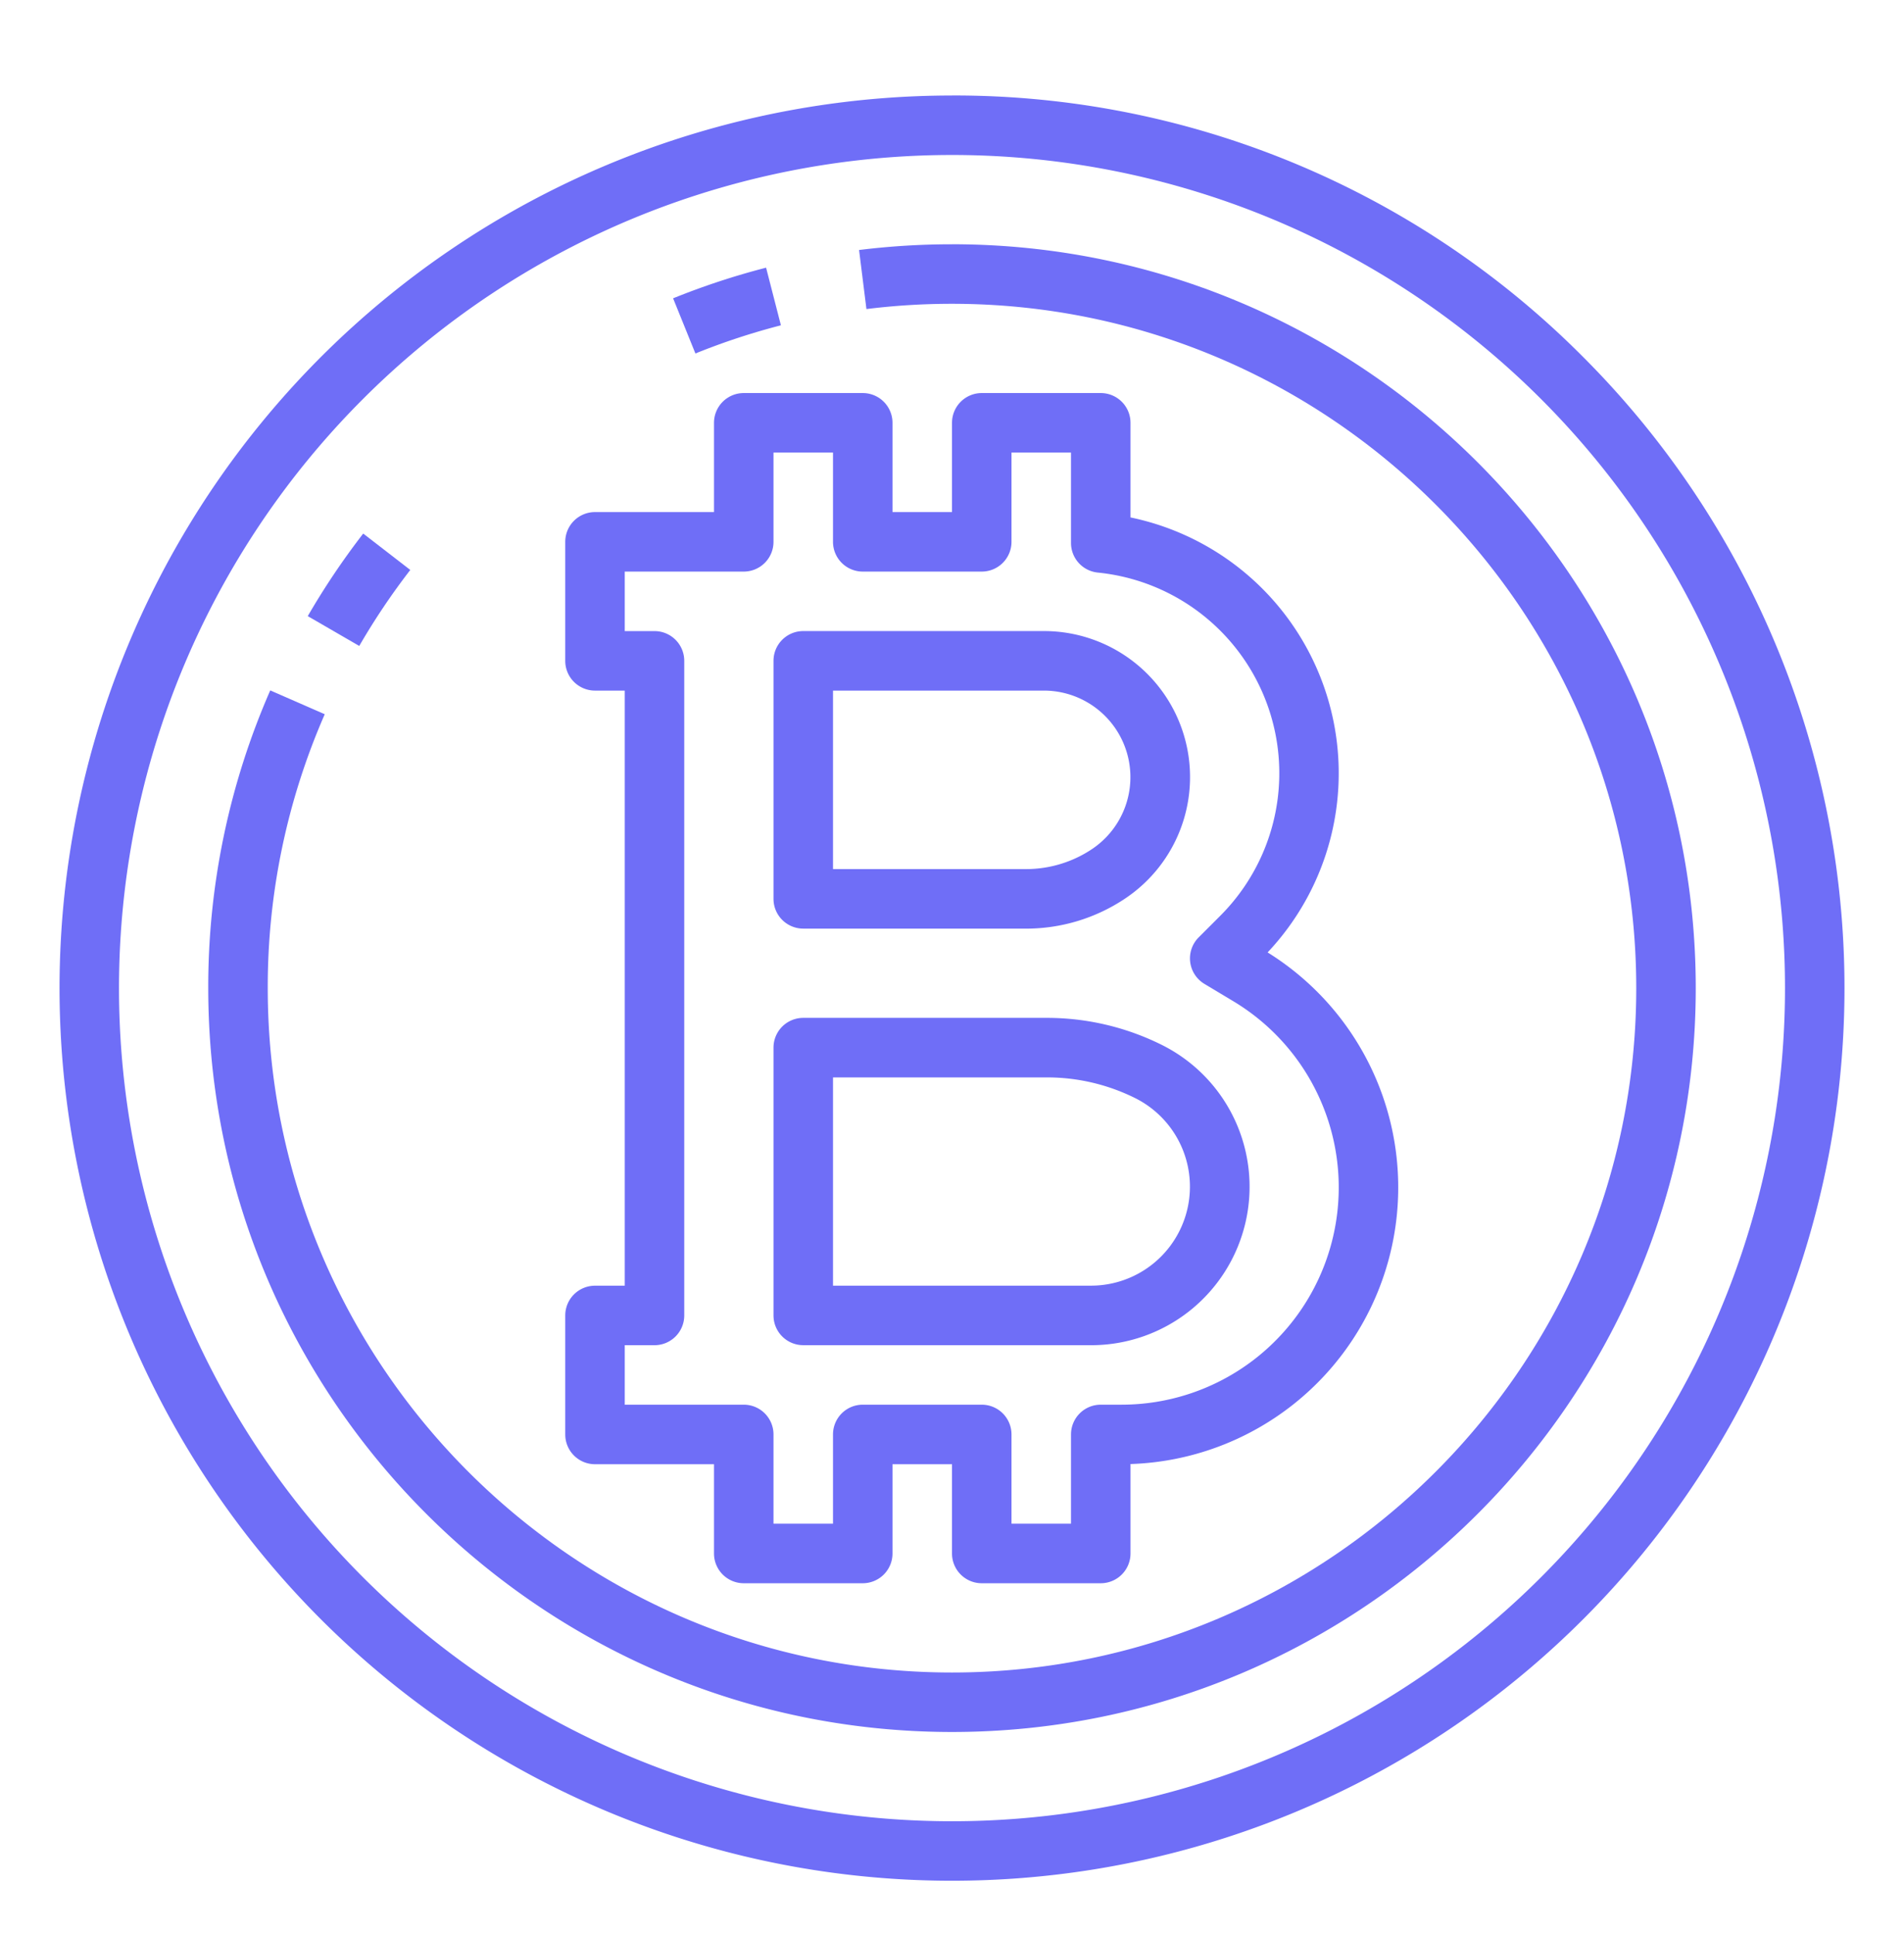
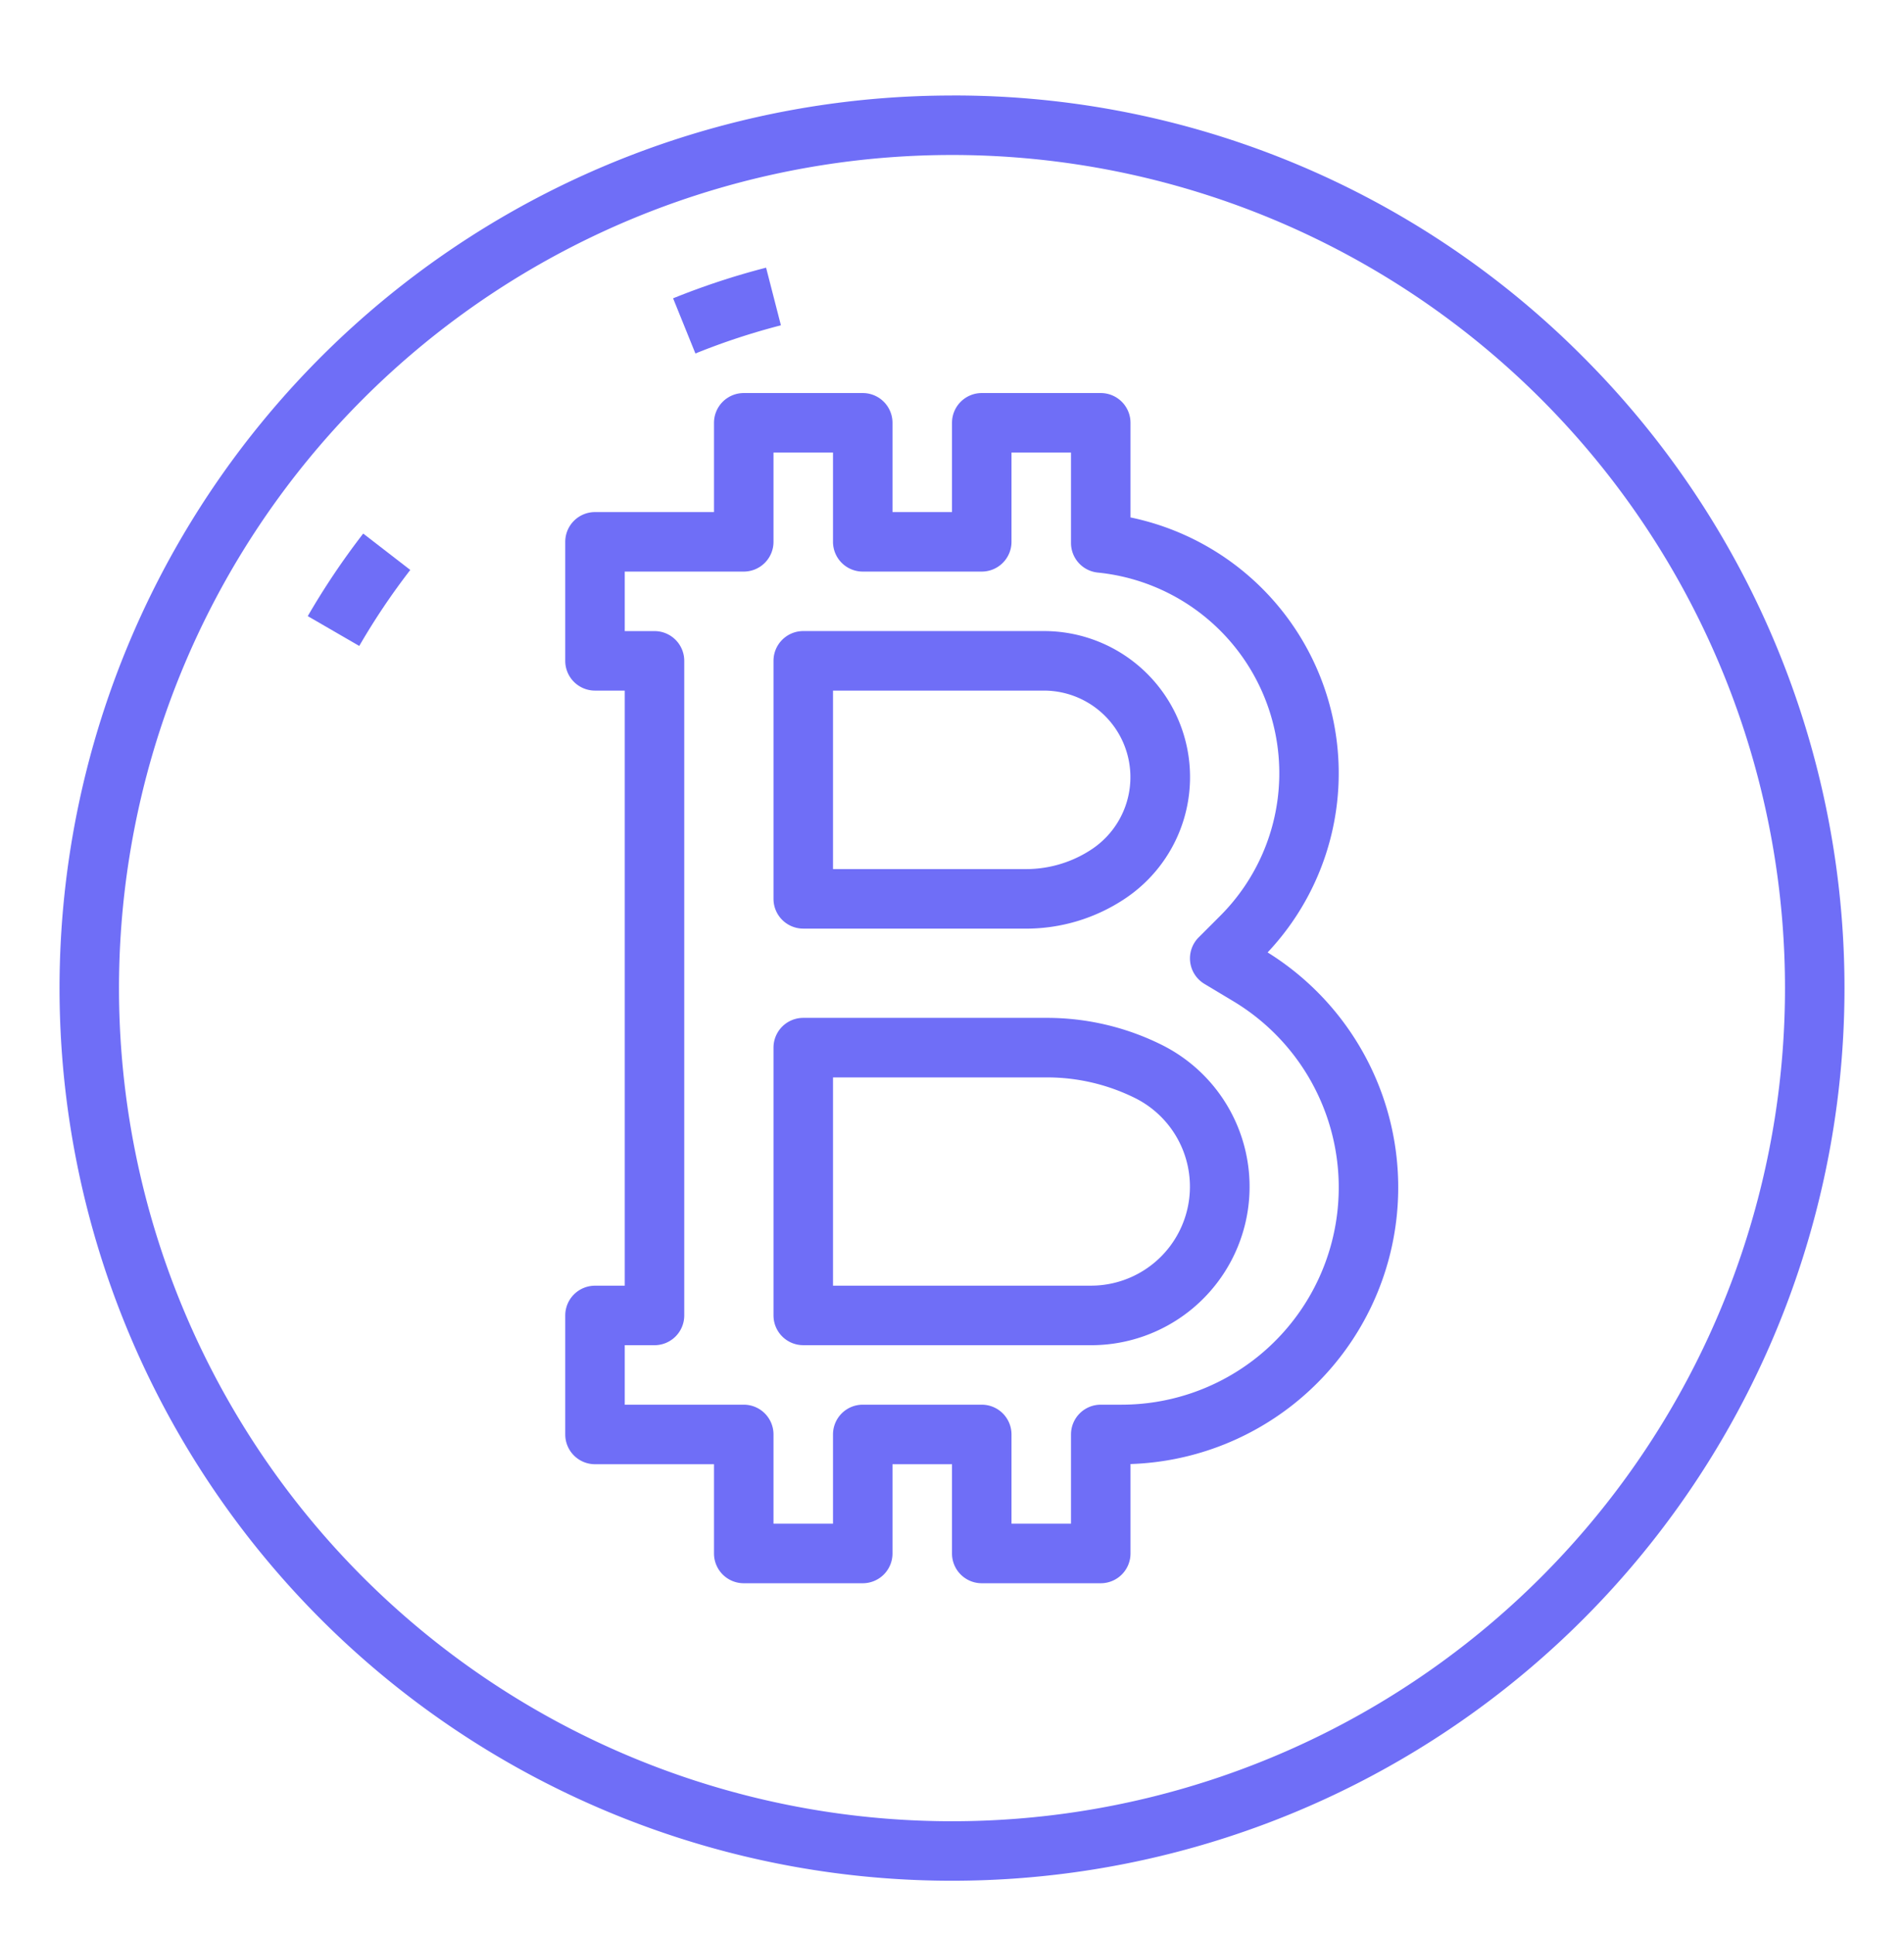
<svg xmlns="http://www.w3.org/2000/svg" width="64" height="65" fill="none">
  <path d="M32 3.21a30 30 0 00-21.213 51.212 29.999 29.999 0 1042.426-42.426A29.803 29.803 0 0032 3.209zm19.799 49.798A28 28 0 1112.201 13.41a28 28 0 0139.598 39.598z" fill="#6F6EF7" />
  <path d="M27 31.21h7.486a5.982 5.982 0 003.328-1.008 4.908 4.908 0 00-2.722-8.993H27a1 1 0 00-1 1v8a1 1 0 001 1zm1-8h7.092a2.909 2.909 0 011.613 5.327 3.989 3.989 0 01-2.219.672H28v-6zm-1 22h9.674a5.326 5.326 0 002.382-10.091 8.663 8.663 0 00-3.854-.91H27a1 1 0 00-1 1v9a1 1 0 001 1zm1-9h7.202c1.027 0 2.04.24 2.96.698a3.327 3.327 0 01-1.488 6.301H28v-7zM13.791 19.155l-1.582-1.223a25.148 25.148 0 00-1.864 2.775l1.731 1.002a23.124 23.124 0 011.715-2.554zm12.458-8.222l-.498-1.937a24.917 24.917 0 00-3.126 1.03l.75 1.854a22.91 22.91 0 012.874-.947z" fill="#6F6EF7" />
-   <path d="M32 8.21a25.34 25.34 0 00-3.124.192l.248 1.985A23.337 23.337 0 0132 10.21c12.682 0 23 10.318 23 23s-10.318 23-23 23-23-10.318-23-23a22.835 22.835 0 011.916-9.206l-1.832-.801A24.825 24.825 0 007 33.209c0 13.785 11.215 25 25 25s25-11.215 25-25-11.215-25-25-25z" fill="#6F6EF7" />
  <path d="M20 49.21h4v3a1 1 0 001 1h4a1 1 0 001-1v-3h2v3a1 1 0 001 1h4a1 1 0 001-1v-3.006a9.301 9.301 0 004.609-17.195A8.78 8.78 0 0038 17.39v-3.18a1 1 0 00-1-1h-4a1 1 0 00-1 1v3h-2v-3a1 1 0 00-1-1h-4a1 1 0 00-1 1v3h-4a1 1 0 00-1 1v4a1 1 0 001 1h1v20h-1a1 1 0 00-1 1v4a1 1 0 001 1zm1-4h1a1 1 0 001-1v-22a1 1 0 00-1-1h-1v-2h4a1 1 0 001-1v-3h2v3a1 1 0 001 1h4a1 1 0 001-1v-3h2v3.038a1 1 0 00.901.995 6.777 6.777 0 014.114 11.537l-.722.722a.999.999 0 00.192 1.565l.97.582a7.3 7.3 0 01-3.755 13.56H37a1 1 0 00-1 1v3h-2v-3a1 1 0 00-1-1h-4a1 1 0 00-1 1v3h-2v-3a1 1 0 00-1-1h-4v-2z" fill="#6F6EF7" />
</svg>